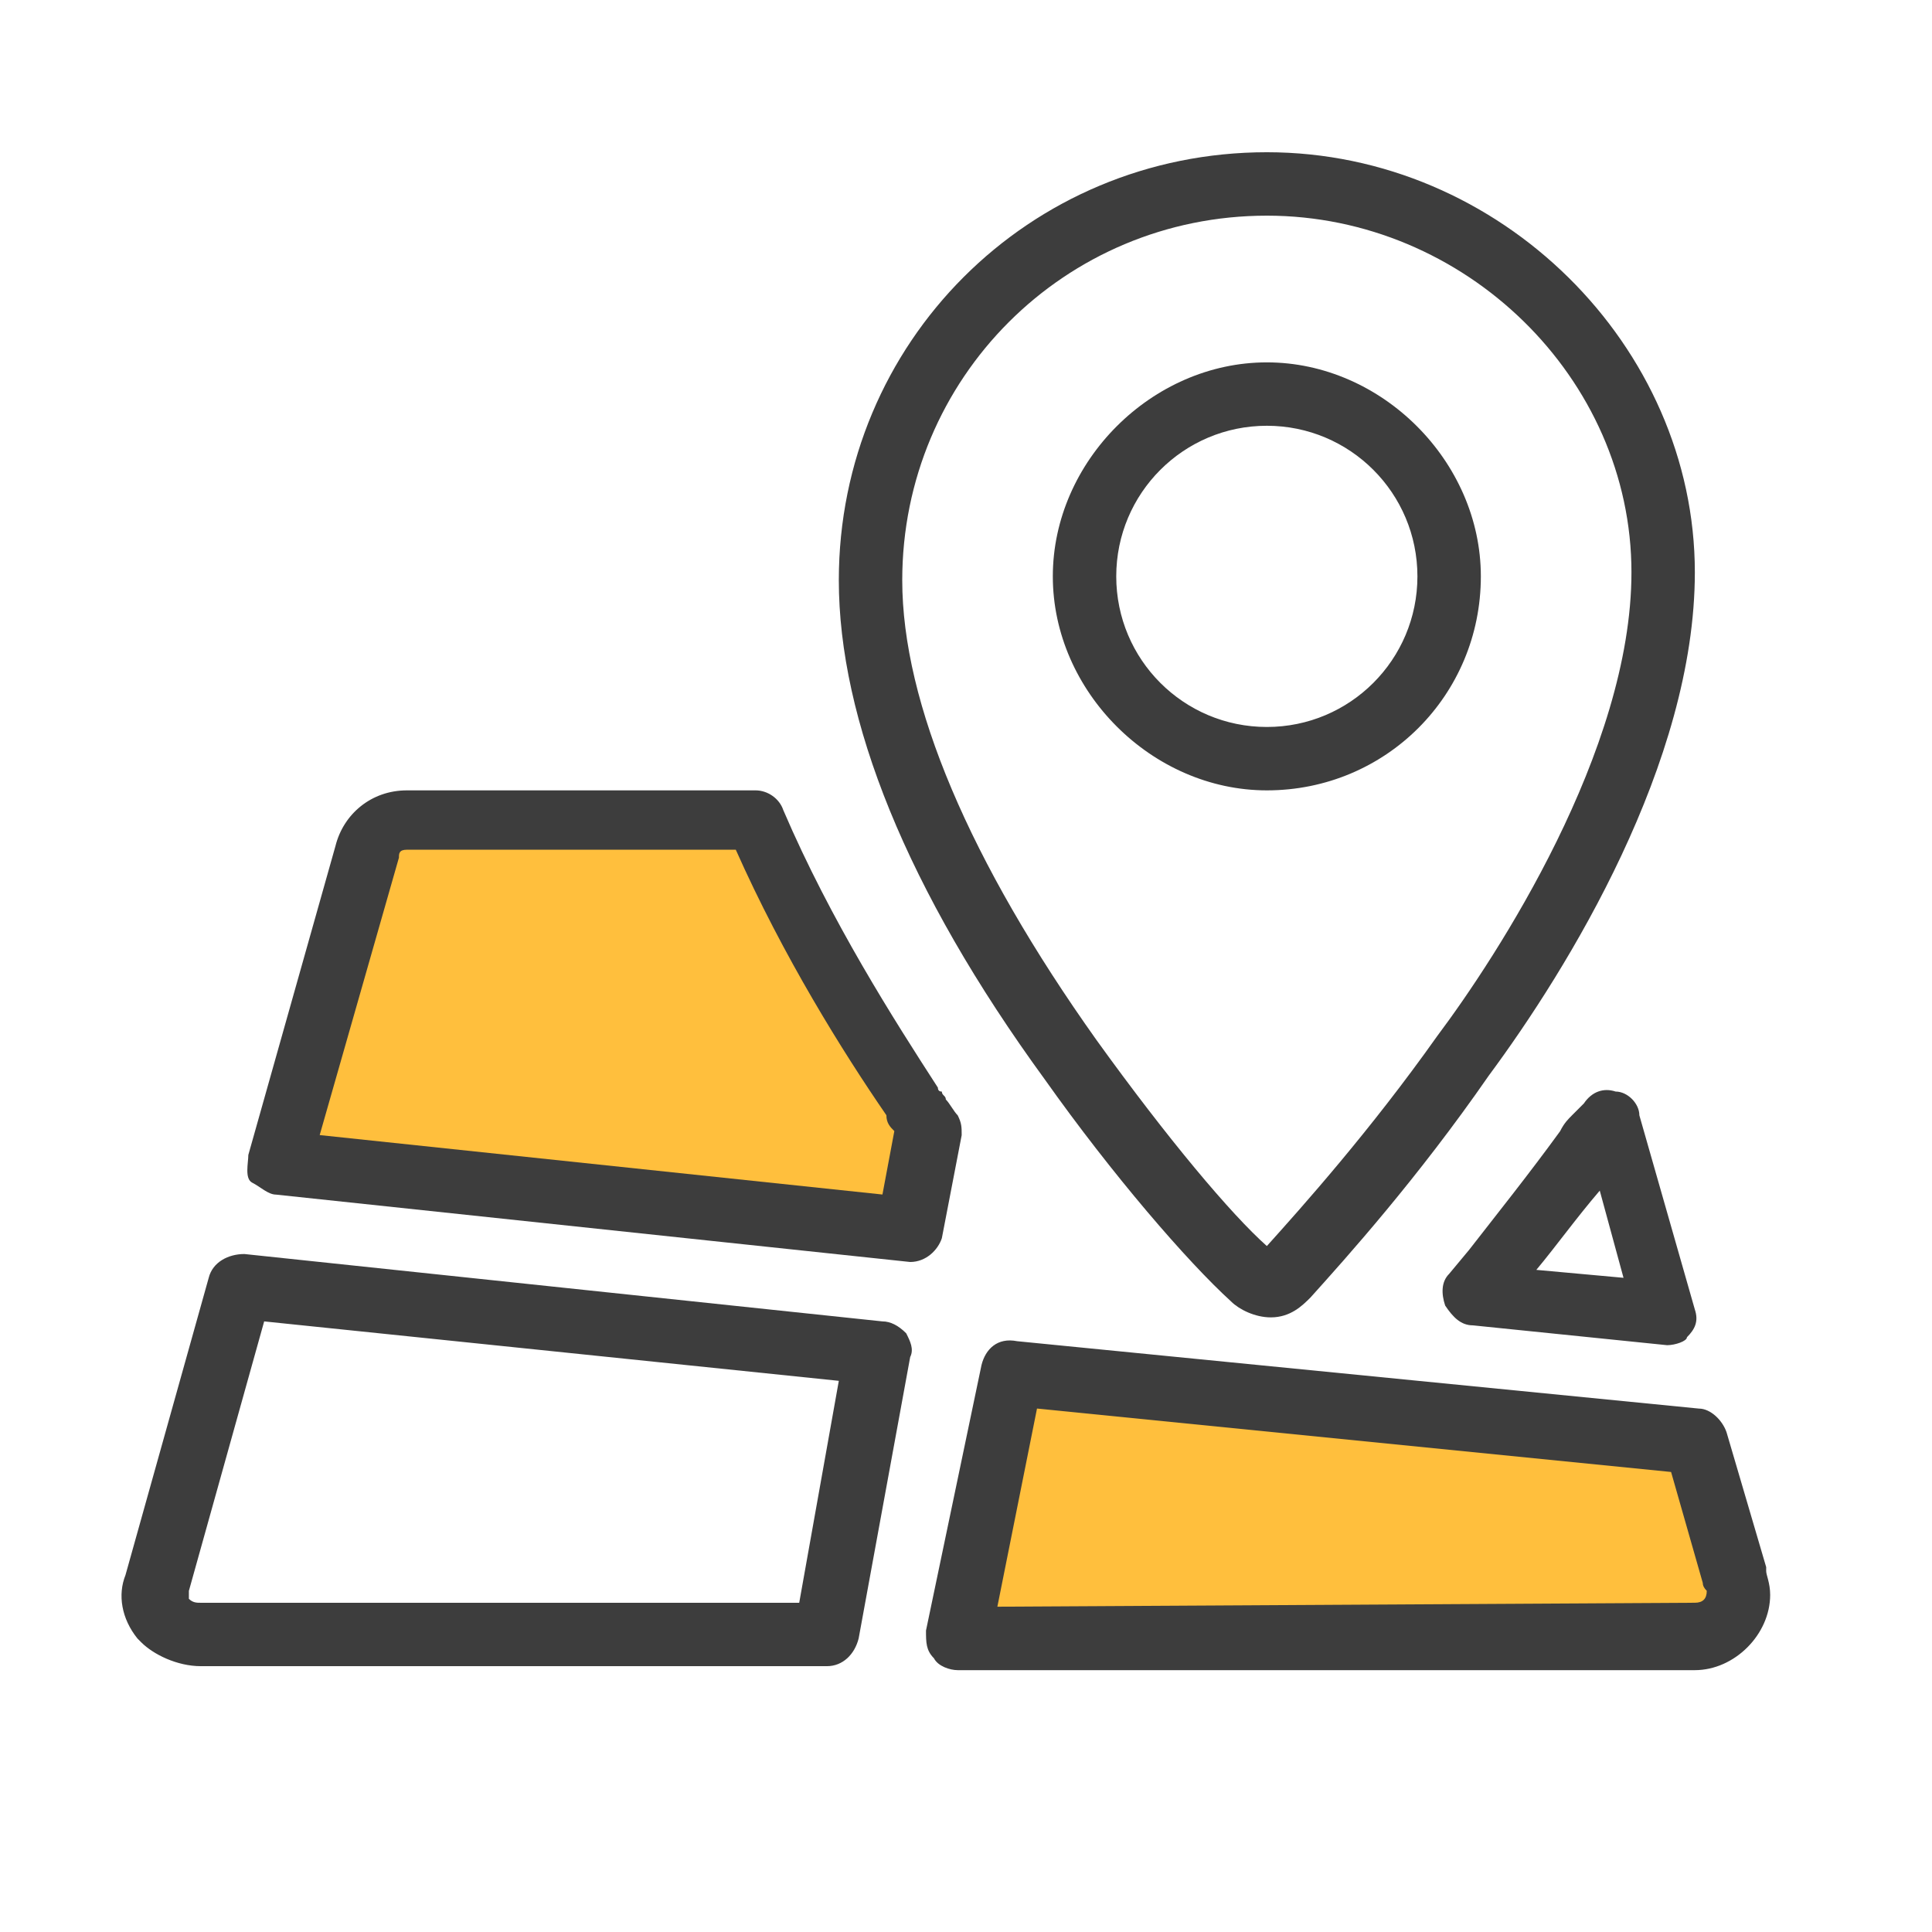
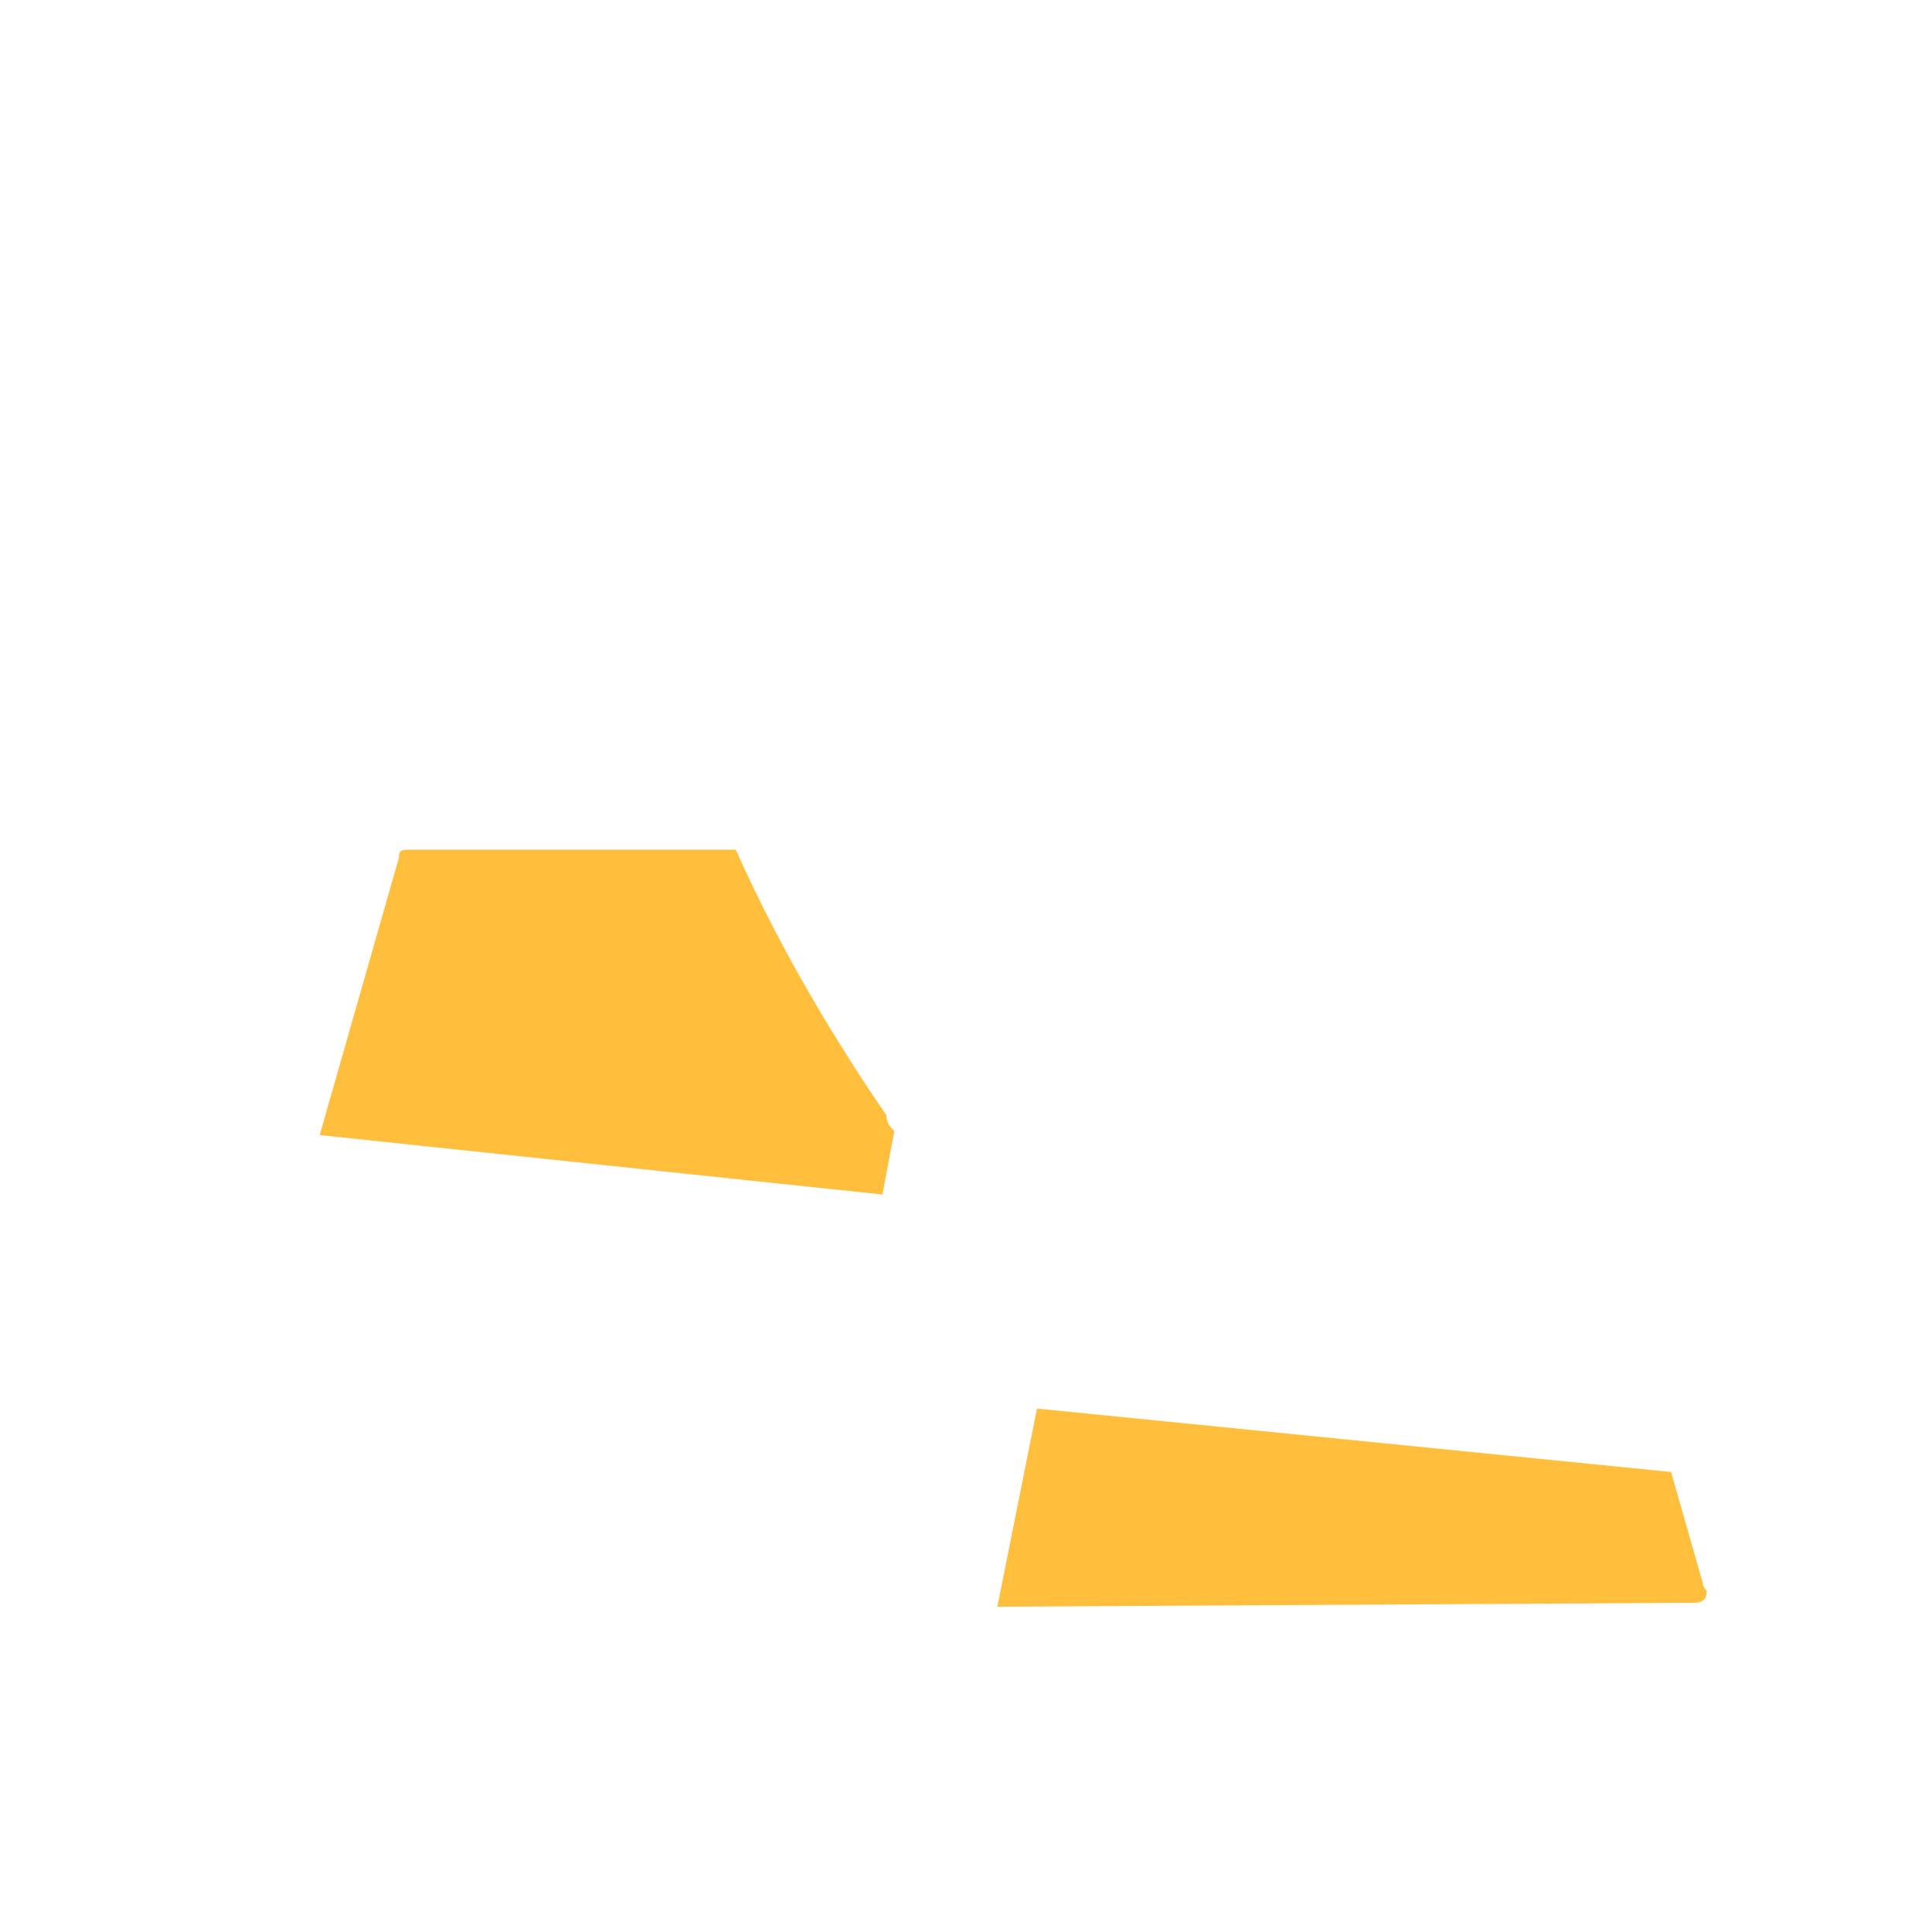
<svg xmlns="http://www.w3.org/2000/svg" fill="none" version="1.1" width="64" height="64" viewBox="0 0 64 64">
  <defs>
    <clipPath id="master_svg0_843_8039">
      <rect x="0" y="0" width="64" height="64" rx="0" />
    </clipPath>
  </defs>
  <g clip-path="url(#master_svg0_843_8039)">
    <g>
-       <path d="M42.097,43.64C41.572,43.64,41.047,43.377,40.784,43.115C39.34,41.802,36.846,38.914,34.614,35.763C30.019,29.461,27.787,23.816,27.787,19.221C27.787,11.344,34.089,5.043,41.966,5.043C49.711,5.043,56.144,11.476,56.144,18.959C56.144,25.26,51.943,32.087,49.317,35.632C46.954,39.045,44.591,41.671,43.41,42.983C43.147,43.246,42.753,43.64,42.097,43.64ZM41.966,7.144C35.27,7.144,29.888,12.526,29.888,19.221C29.888,23.291,32.119,28.542,36.321,34.45C38.684,37.732,40.784,40.227,41.966,41.277C43.147,39.964,45.379,37.47,47.611,34.319C49.58,31.693,54.044,24.866,54.044,18.959C54.044,12.526,48.53,7.144,41.966,7.144Z" fill="#3D3D3D" fill-opacity="1" />
-     </g>
+       </g>
    <g>
-       <path d="M41.966,12.004C38.158,12.004,34.876,15.286,34.876,19.093C34.876,22.9,38.158,26.182,41.966,26.182C45.904,26.182,49.055,23.032,49.055,19.093C49.055,15.286,45.773,12.004,41.966,12.004ZM41.966,24.082C39.209,24.082,36.977,21.85,36.977,19.093C36.977,16.336,39.209,14.104,41.966,14.104C44.723,14.104,46.954,16.336,46.954,19.093C46.954,21.85,44.723,24.082,41.966,24.082ZM30.15,41.805Q30.019,41.805,30.15,41.805L9.145,39.573C8.883,39.573,8.62,39.311,8.357,39.179C8.095,39.048,8.226,38.523,8.226,38.26L11.114,28.02C11.377,26.97,12.296,26.182,13.478,26.182L25.03,26.182C25.424,26.182,25.818,26.445,25.949,26.839C27.525,30.515,29.625,33.797,31.069,36.029Q31.069,36.16,31.2,36.16C31.2,36.291,31.332,36.291,31.332,36.422C31.463,36.554,31.594,36.816,31.726,36.948C31.857,37.21,31.857,37.341,31.857,37.604L31.2,41.017C31.069,41.411,30.675,41.805,30.15,41.805Z" fill="#3D3D3D" fill-opacity="1" />
-     </g>
+       </g>
    <g>
      <path d="M10.59,37.601L29.232,39.57L29.626,37.469C29.494,37.338,29.363,37.207,29.363,36.944C27.919,34.844,25.95,31.693,24.374,28.148L13.478,28.148C13.215,28.148,13.215,28.28,13.215,28.411L10.59,37.601Z" fill="#FFBF3D" fill-opacity="1" />
    </g>
    <g>
-       <path d="M30.019,44.167C29.757,43.904,29.494,43.773,29.231,43.773L8.095,41.541C7.57,41.541,7.045,41.804,6.914,42.329L4.157,52.175C3.894,52.831,4.025,53.619,4.551,54.275L4.682,54.407C5.076,54.801,5.863,55.194,6.651,55.194L27.394,55.194C27.919,55.194,28.312,54.801,28.444,54.275L30.151,44.954C30.282,44.692,30.151,44.429,30.019,44.167ZM26.475,53.094L6.651,53.094C6.52,53.094,6.388,53.094,6.257,52.963L6.257,52.7L8.751,43.773L27.787,45.742L26.475,53.094ZM56.144,43.379L54.306,36.946C54.306,36.553,53.913,36.159,53.519,36.159C53.125,36.027,52.731,36.159,52.468,36.553L52.075,36.946C51.943,37.077,51.812,37.209,51.681,37.472C50.631,38.916,49.58,40.228,48.661,41.41L48.005,42.198C47.742,42.46,47.742,42.854,47.873,43.248C48.136,43.642,48.399,43.904,48.792,43.904L55.225,44.561C55.488,44.561,55.882,44.429,55.882,44.298C56.144,44.035,56.276,43.773,56.144,43.379ZM50.893,42.066C51.55,41.279,52.206,40.36,52.994,39.441L53.781,42.329L50.893,42.066ZM31.726,55.326C31.463,55.326,31.07,55.194,30.938,54.932C30.675,54.669,30.675,54.407,30.675,54.013L32.514,45.217C32.645,44.692,33.039,44.298,33.695,44.429L56.276,46.661C56.669,46.661,57.063,47.055,57.195,47.449L58.507,51.912L58.507,52.044C58.507,52.175,58.639,52.438,58.639,52.831C58.639,54.144,57.457,55.326,56.144,55.326L31.726,55.326Z" fill="#3D3D3D" fill-opacity="1" />
-     </g>
+       </g>
    <g>
      <path d="M34.352,46.66L33.039,53.224L56.144,53.093C56.407,53.093,56.539,52.962,56.539,52.699Q56.407,52.568,56.407,52.437L55.357,48.761L34.352,46.66Z" fill="#FFBF3D" fill-opacity="1" />
    </g>
  </g>
</svg>